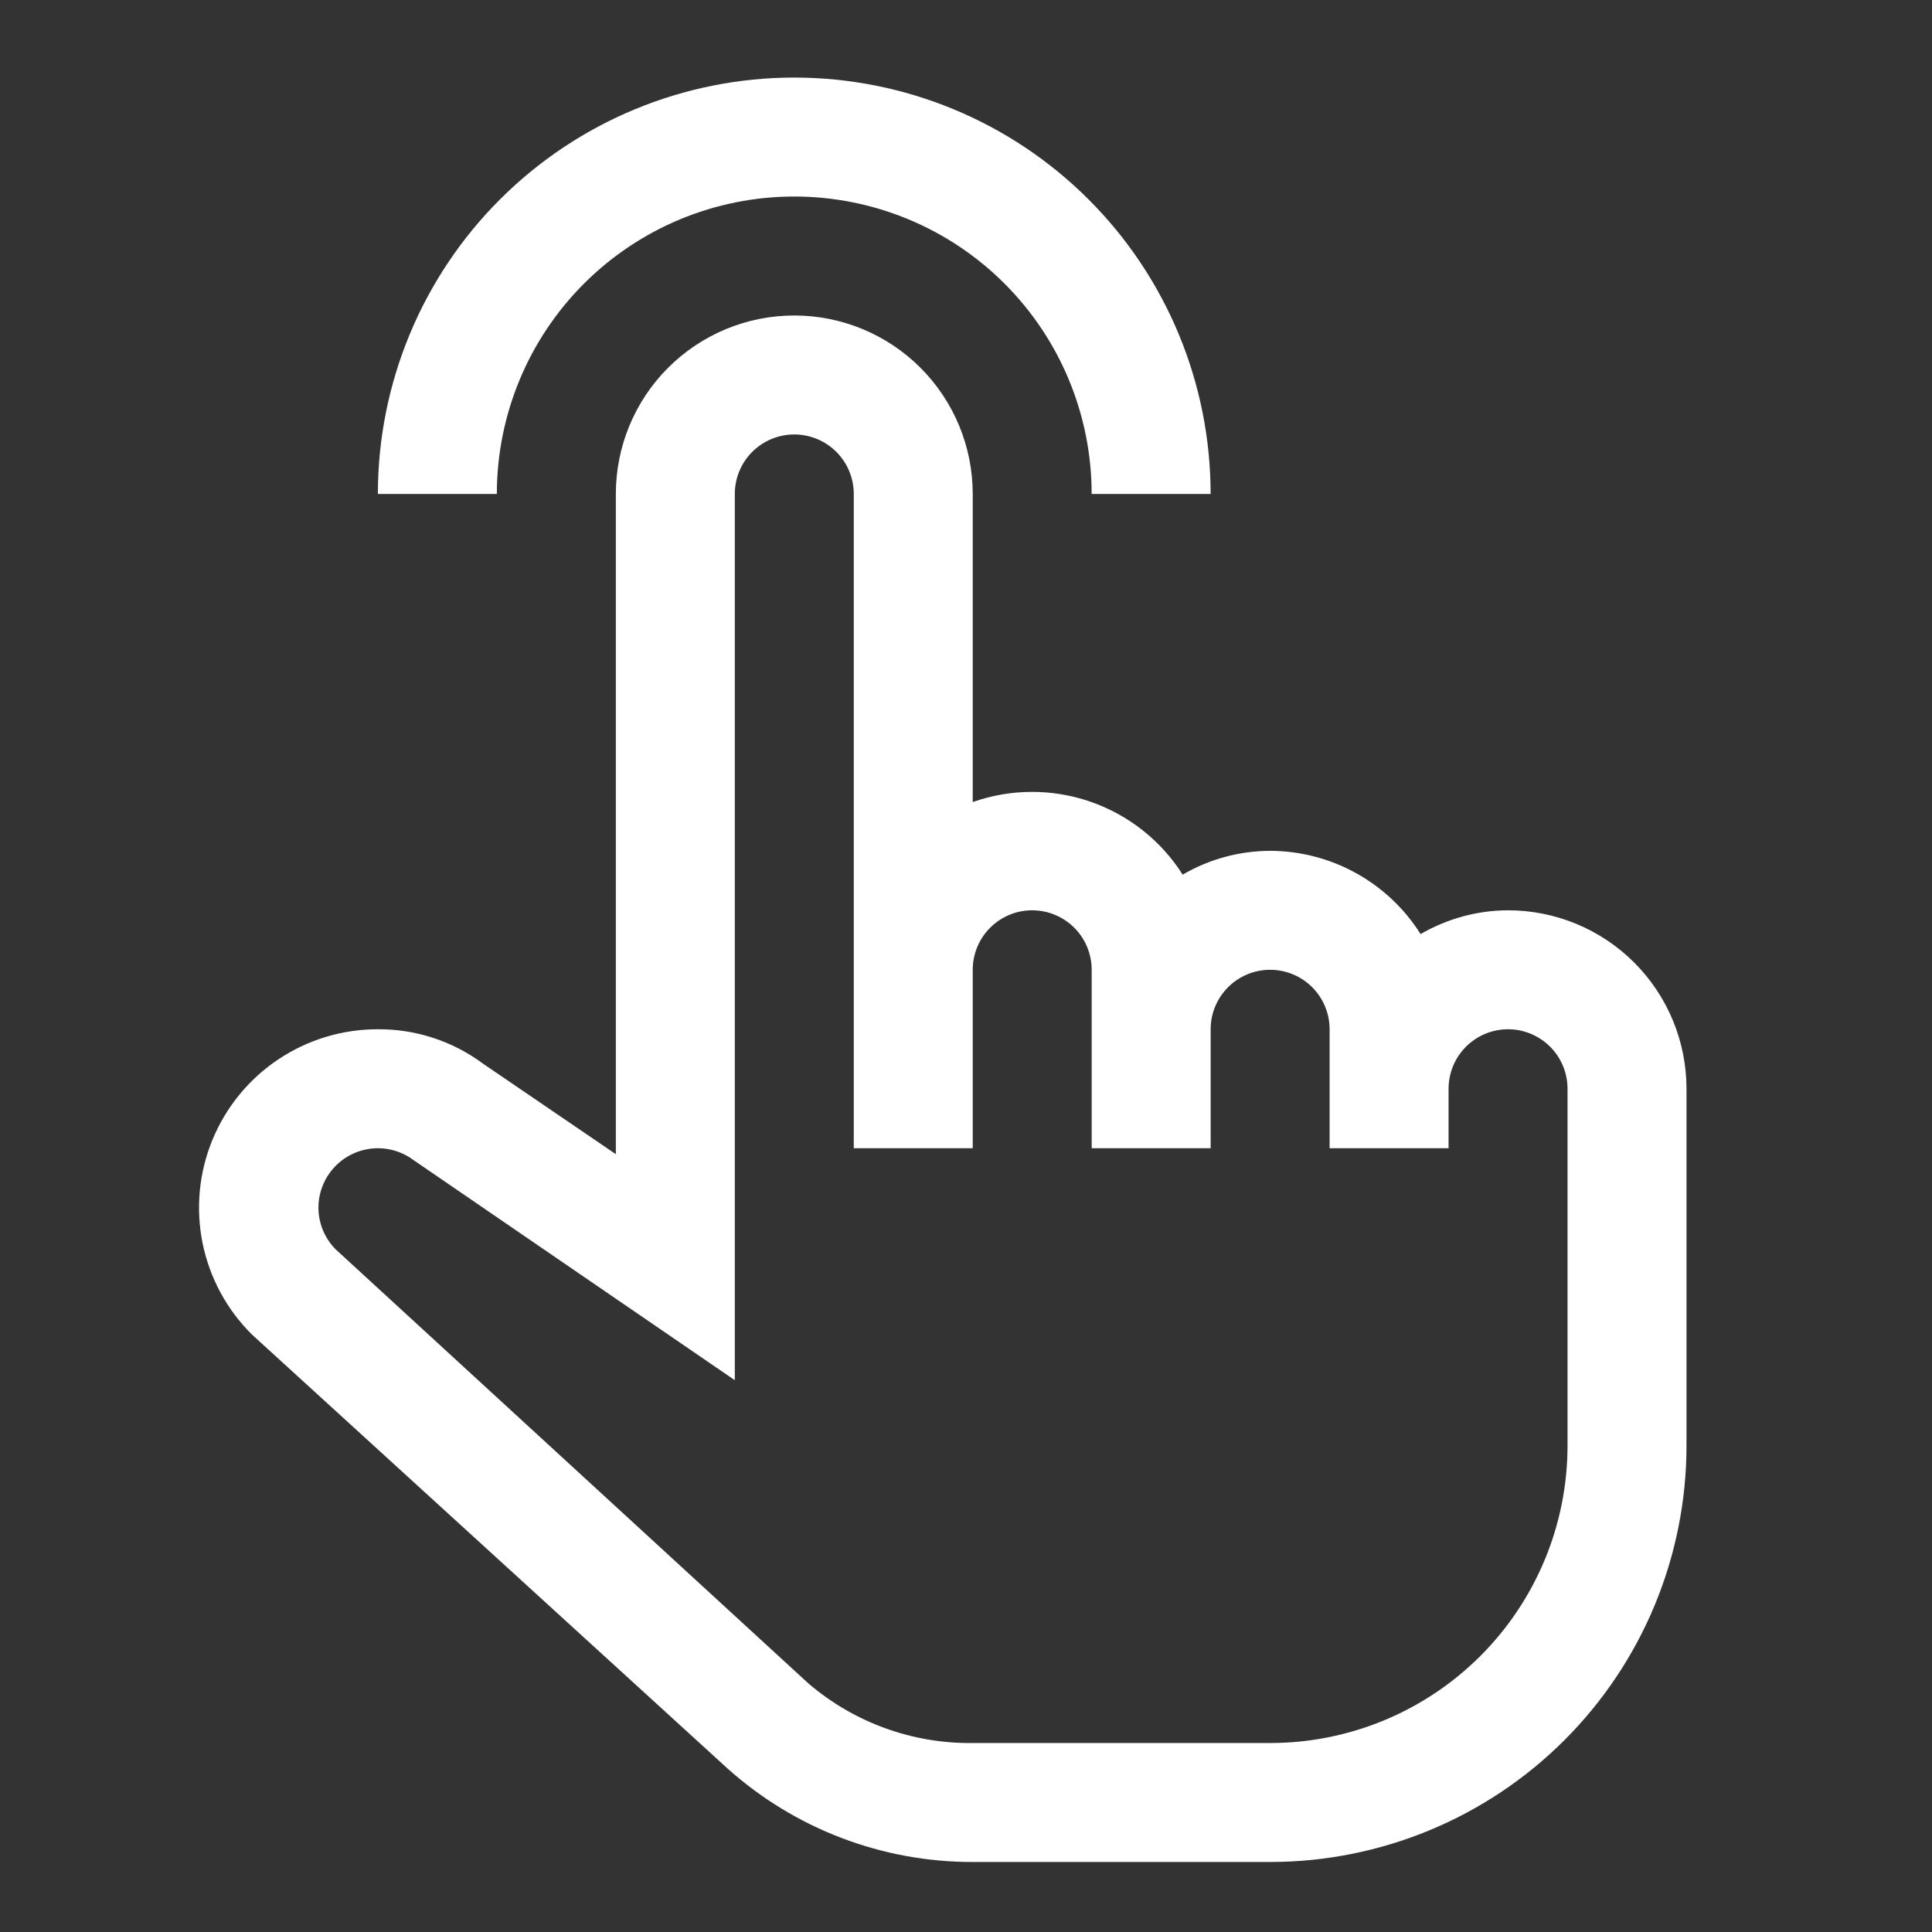
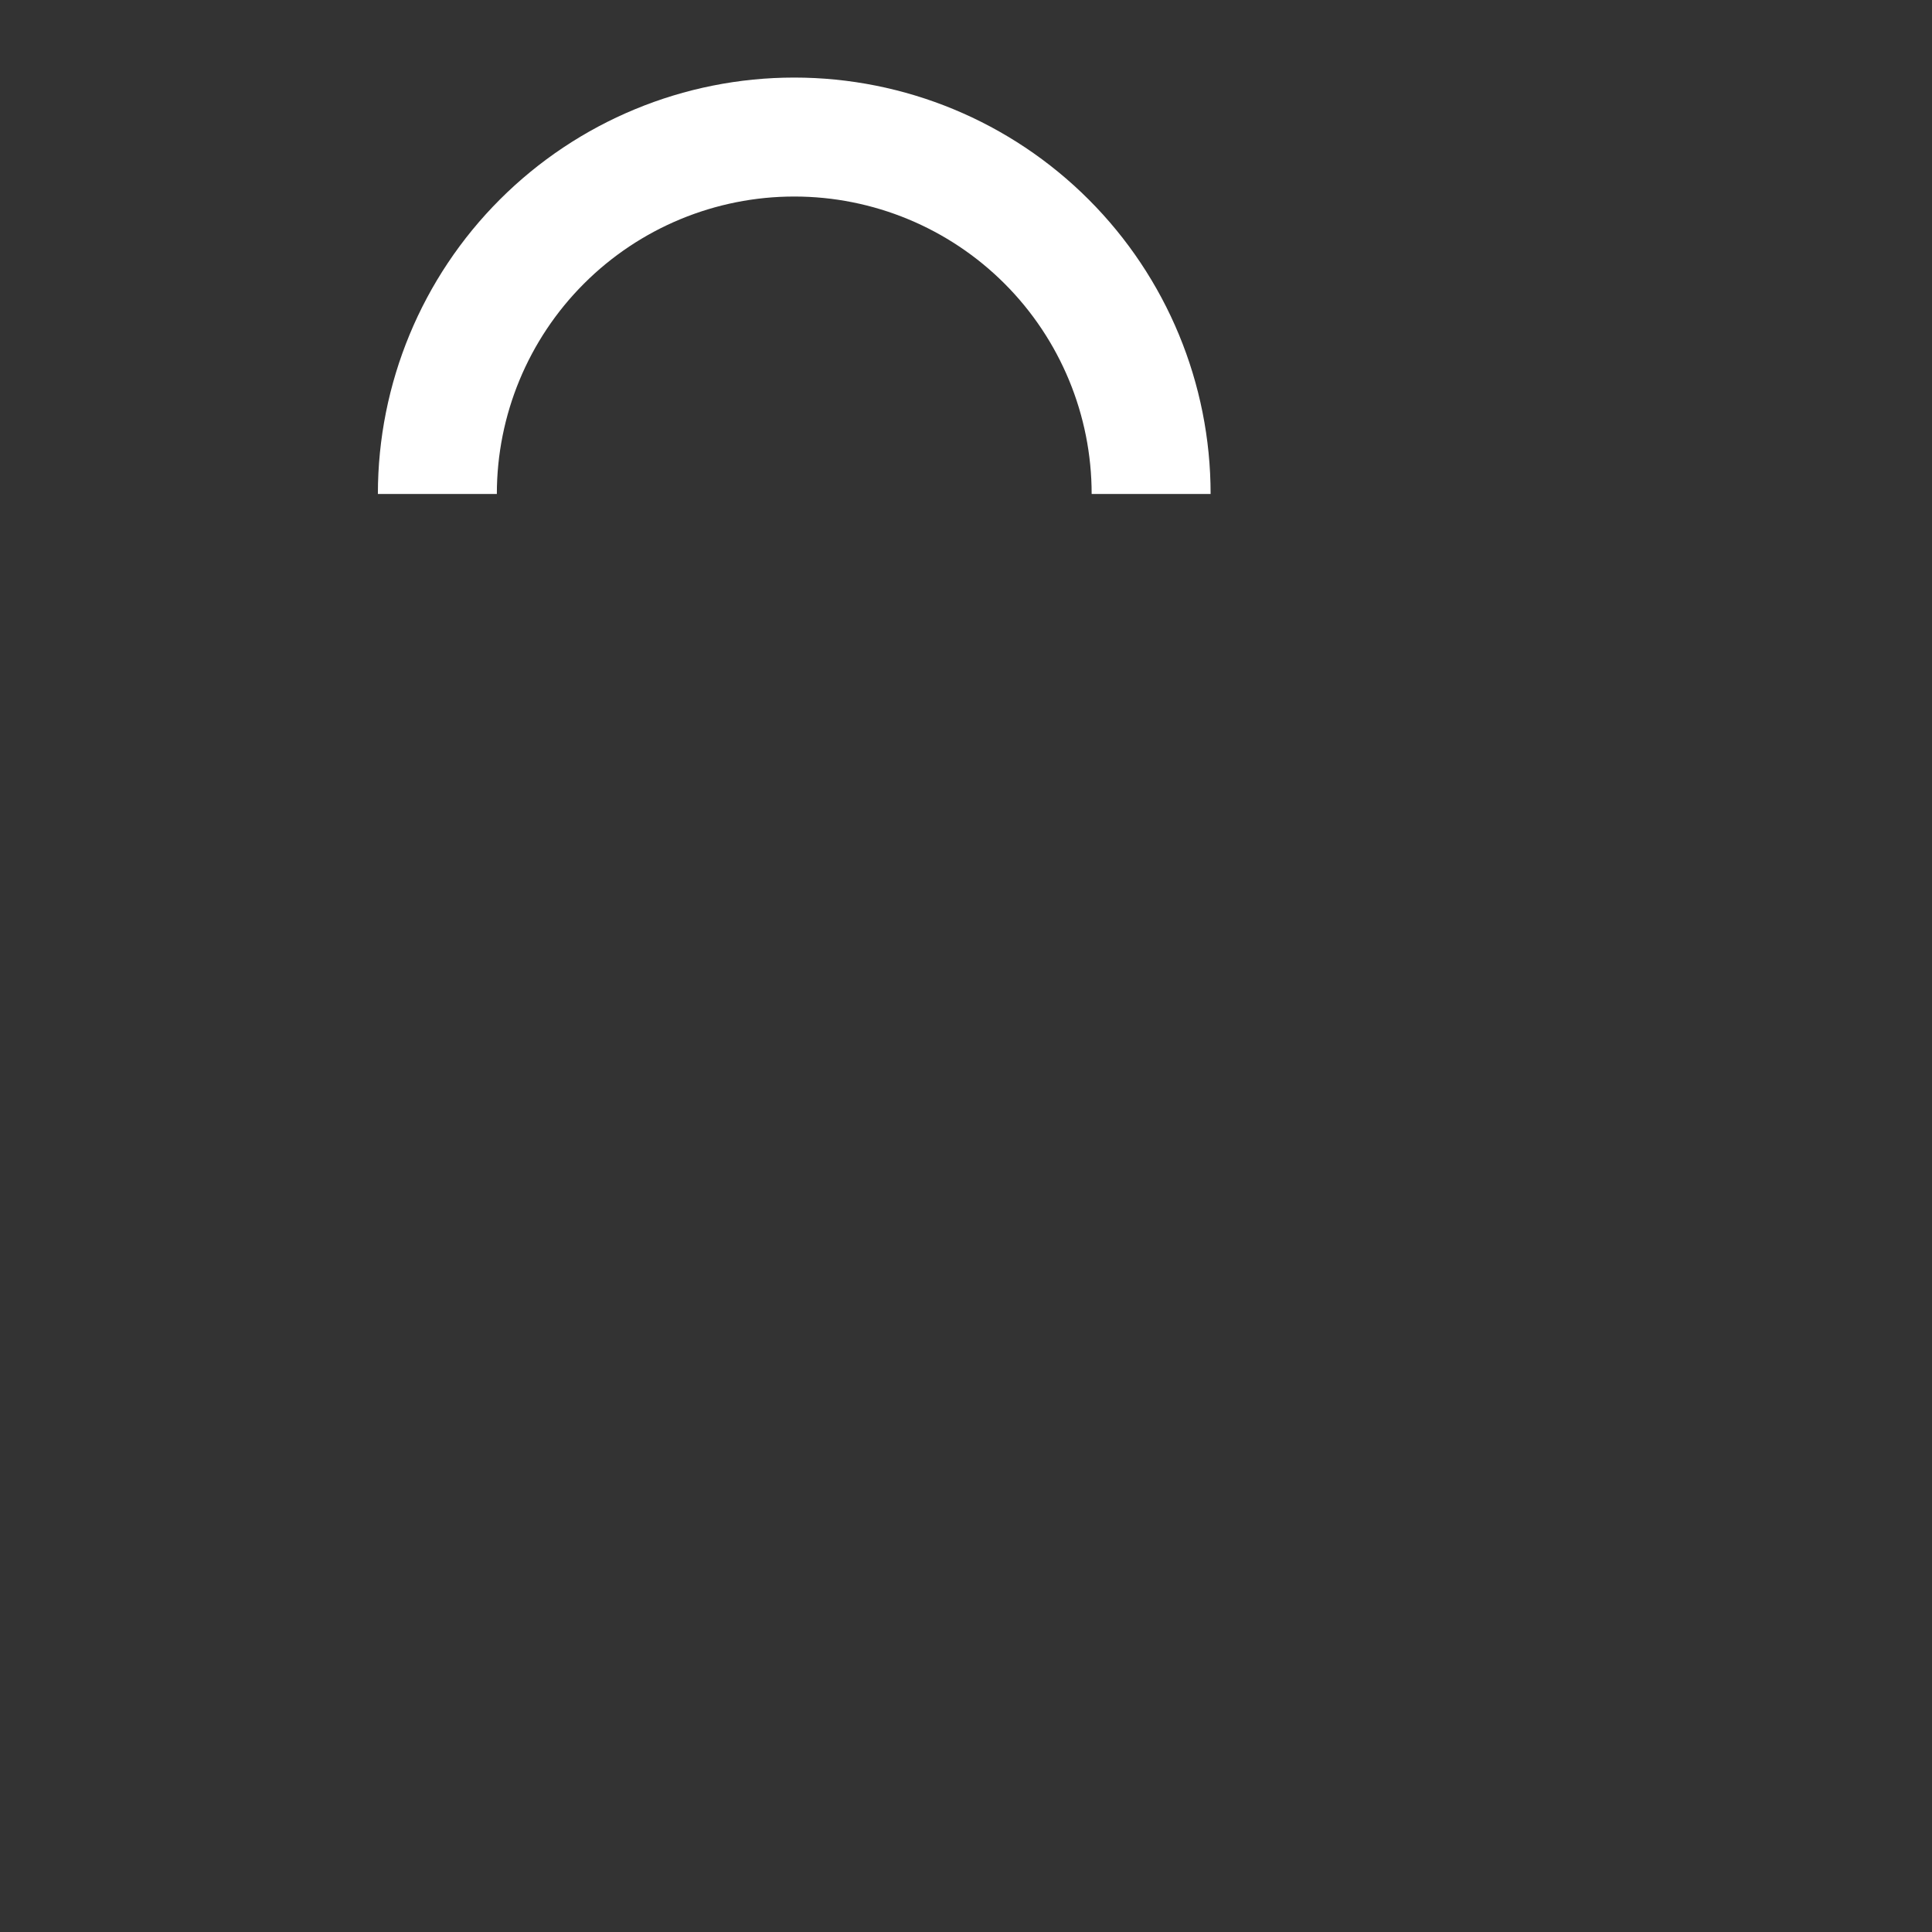
<svg xmlns="http://www.w3.org/2000/svg" width="54" height="54" viewBox="0 0 54 54" fill="none">
  <rect x="0" y="0" width="54" height="54" fill="#333333" stroke="none" />
  <path d="M33.837 13.806H30.512C30.512 11.601 29.637 9.487 28.078 7.928C26.519 6.369 24.405 5.493 22.2 5.493C19.995 5.493 17.881 6.369 16.322 7.928C14.763 9.487 13.887 11.601 13.887 13.806H10.562C10.562 10.719 11.789 7.759 13.971 5.577C16.154 3.394 19.113 2.168 22.2 2.168C25.287 2.168 28.247 3.394 30.429 5.577C32.611 7.759 33.837 10.719 33.837 13.806Z" fill="white" />
-   <path d="M42.15 25.443C41.291 25.446 40.449 25.676 39.706 26.108C39.258 25.397 38.638 24.811 37.902 24.404C37.167 23.997 36.341 23.783 35.5 23.781C34.641 23.784 33.798 24.013 33.056 24.446C32.452 23.494 31.542 22.776 30.476 22.407C29.41 22.039 28.251 22.042 27.188 22.418V13.806C27.188 12.483 26.662 11.214 25.727 10.279C24.792 9.344 23.523 8.818 22.2 8.818C20.878 8.818 19.609 9.344 18.674 10.279C17.738 11.214 17.213 12.483 17.213 13.806V32.26L13.505 29.733C12.655 29.1 11.622 28.761 10.563 28.768C9.574 28.766 8.606 29.058 7.783 29.607C6.96 30.155 6.319 30.937 5.941 31.851C5.563 32.765 5.466 33.771 5.661 34.741C5.857 35.711 6.336 36.6 7.038 37.297L20.338 49.433C22.221 51.118 24.661 52.048 27.188 52.043H35.5C38.587 52.043 41.547 50.817 43.729 48.635C45.912 46.452 47.138 43.492 47.138 40.406V30.431C47.138 29.108 46.612 27.84 45.677 26.904C44.742 25.969 43.473 25.443 42.15 25.443ZM43.813 40.406C43.813 42.611 42.937 44.725 41.378 46.284C39.819 47.843 37.705 48.718 35.5 48.718H27.188C25.507 48.739 23.877 48.148 22.599 47.056L9.382 34.92C9.075 34.61 8.902 34.192 8.9 33.756C8.9 33.447 8.986 33.145 9.149 32.882C9.311 32.619 9.543 32.407 9.819 32.269C10.095 32.131 10.405 32.072 10.712 32.1C11.02 32.128 11.313 32.241 11.56 32.426L20.538 38.577V13.806C20.538 13.365 20.713 12.942 21.025 12.63C21.337 12.319 21.759 12.143 22.2 12.143C22.641 12.143 23.064 12.319 23.376 12.63C23.688 12.942 23.863 13.365 23.863 13.806V32.093H27.188V27.106C27.188 26.665 27.363 26.242 27.675 25.93C27.986 25.619 28.409 25.443 28.85 25.443C29.291 25.443 29.714 25.619 30.026 25.93C30.338 26.242 30.513 26.665 30.513 27.106V32.093H33.838V28.768C33.838 28.327 34.013 27.905 34.325 27.593C34.636 27.281 35.059 27.106 35.5 27.106C35.941 27.106 36.364 27.281 36.676 27.593C36.988 27.905 37.163 28.327 37.163 28.768V32.093H40.488V30.431C40.488 29.99 40.663 29.567 40.975 29.255C41.286 28.944 41.709 28.768 42.15 28.768C42.591 28.768 43.014 28.944 43.326 29.255C43.638 29.567 43.813 29.99 43.813 30.431V40.406Z" fill="white" />
</svg>